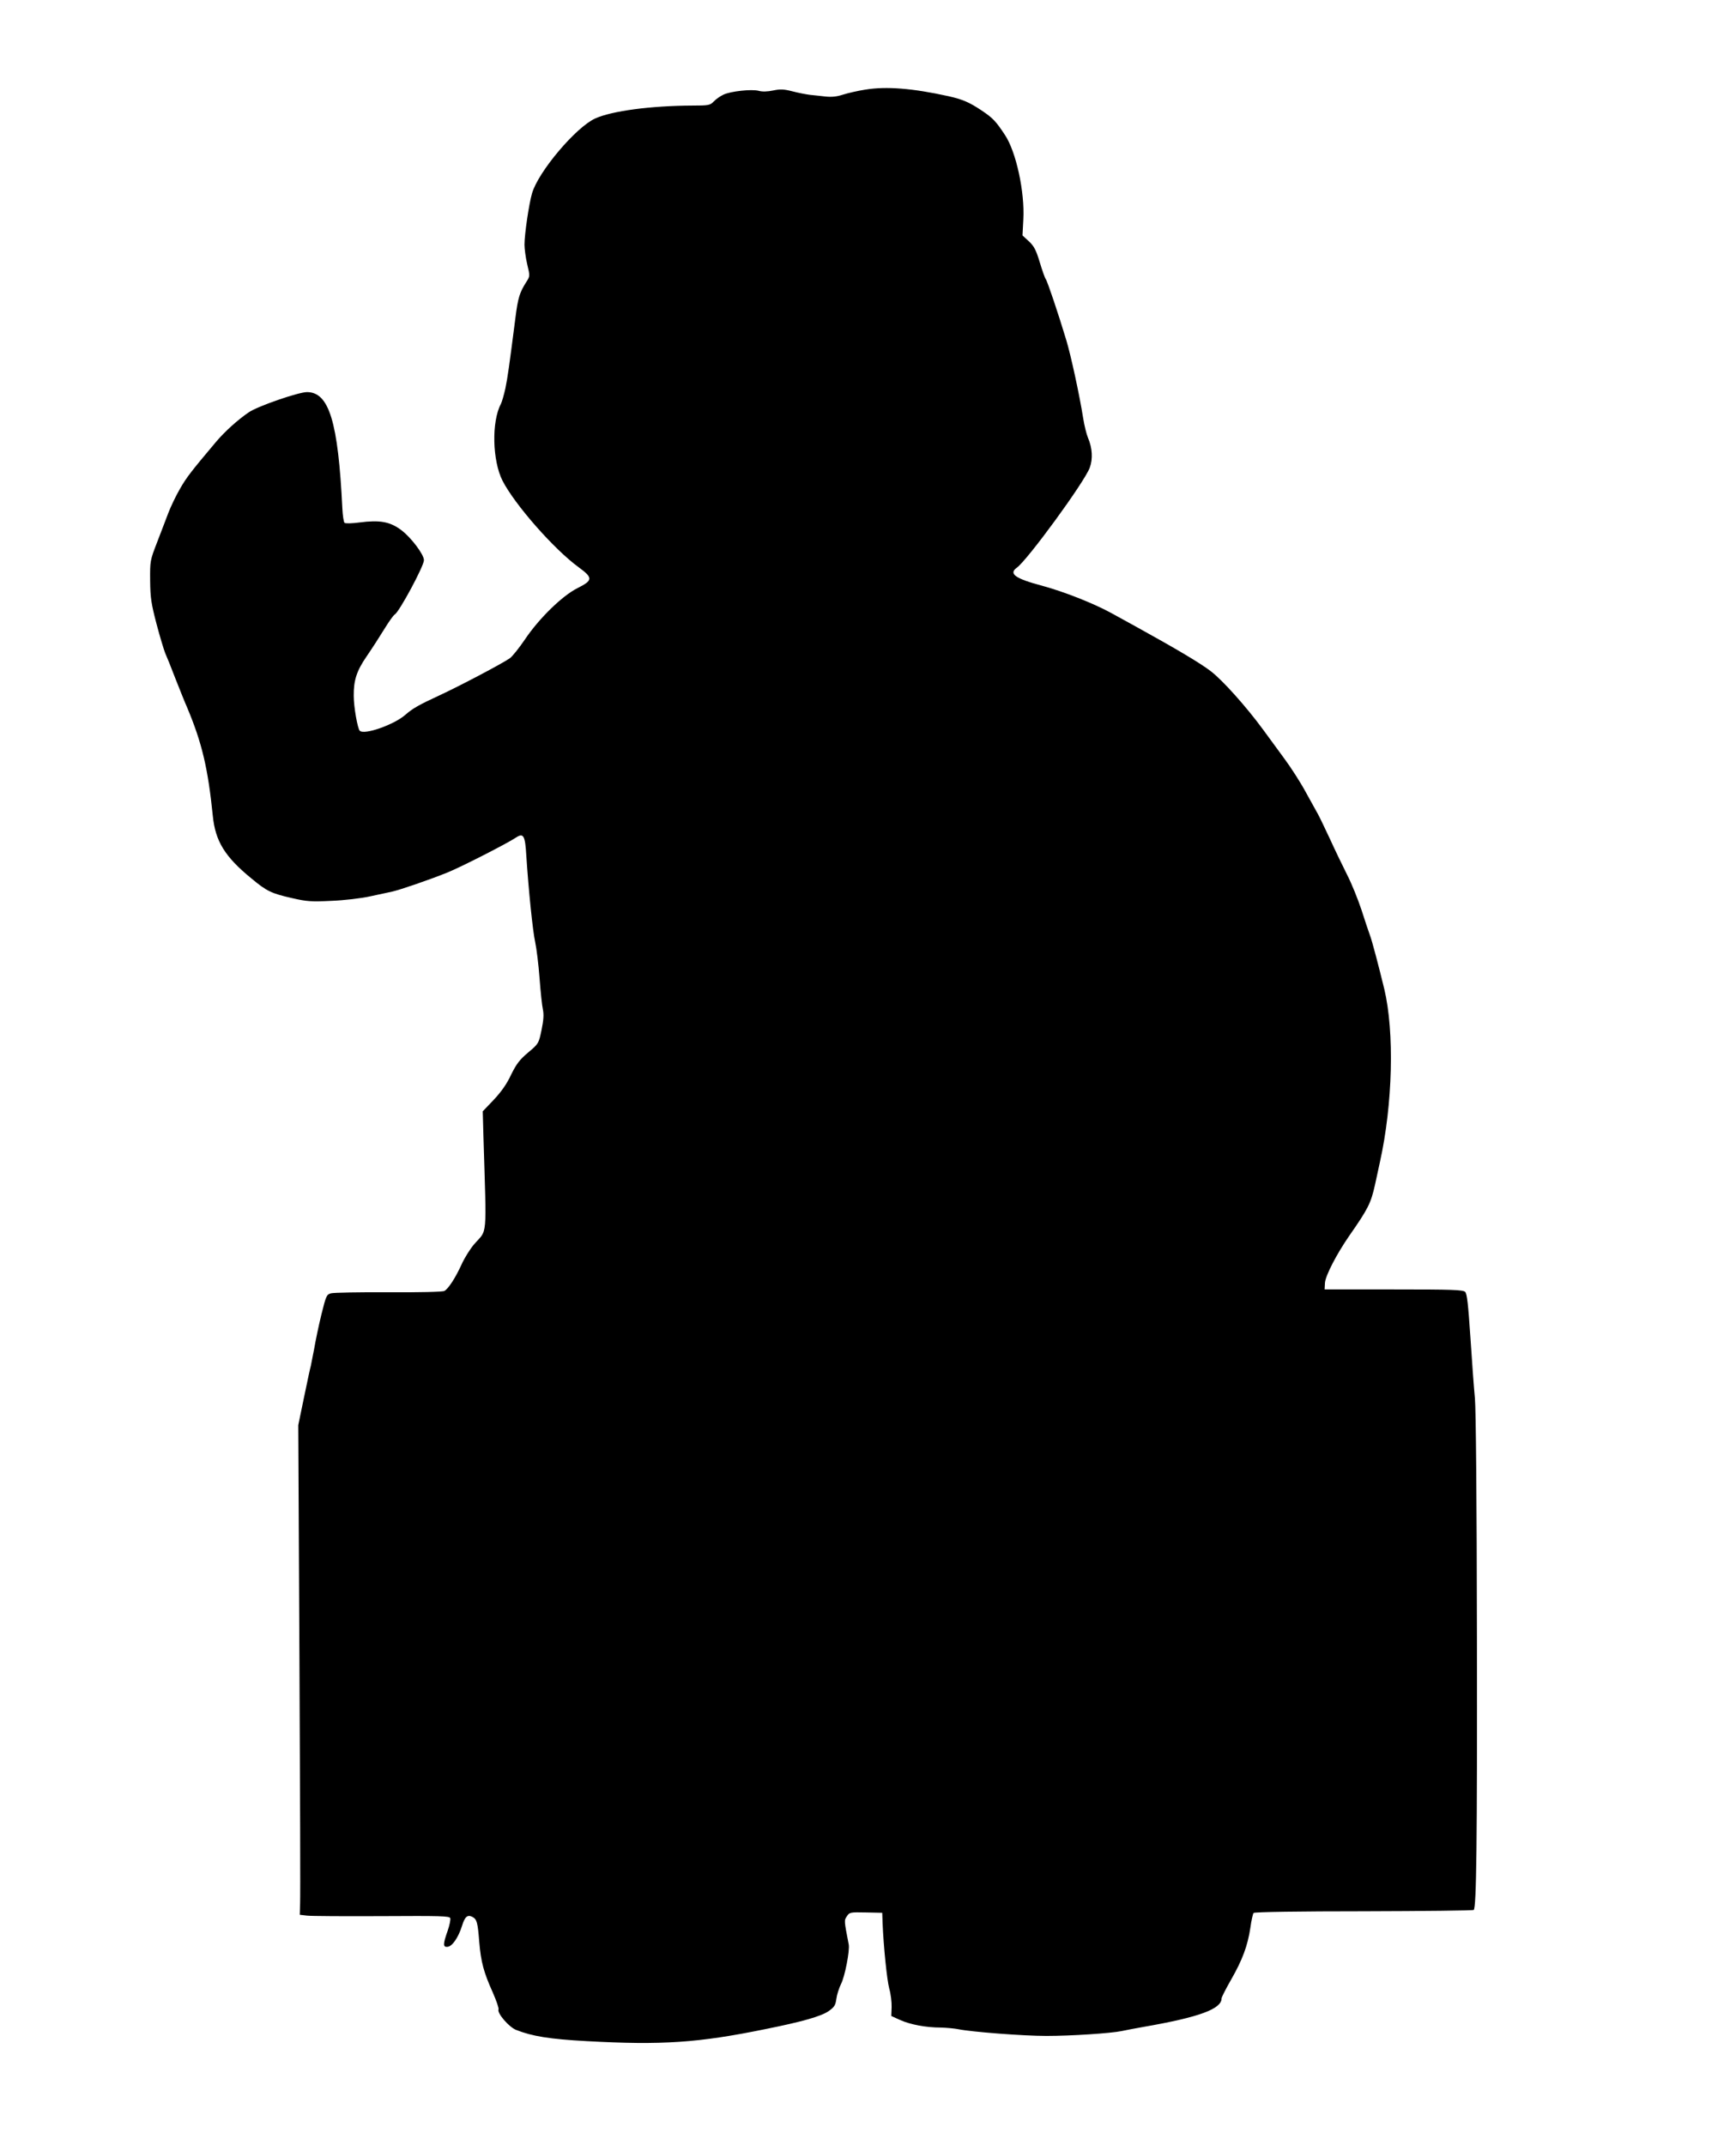
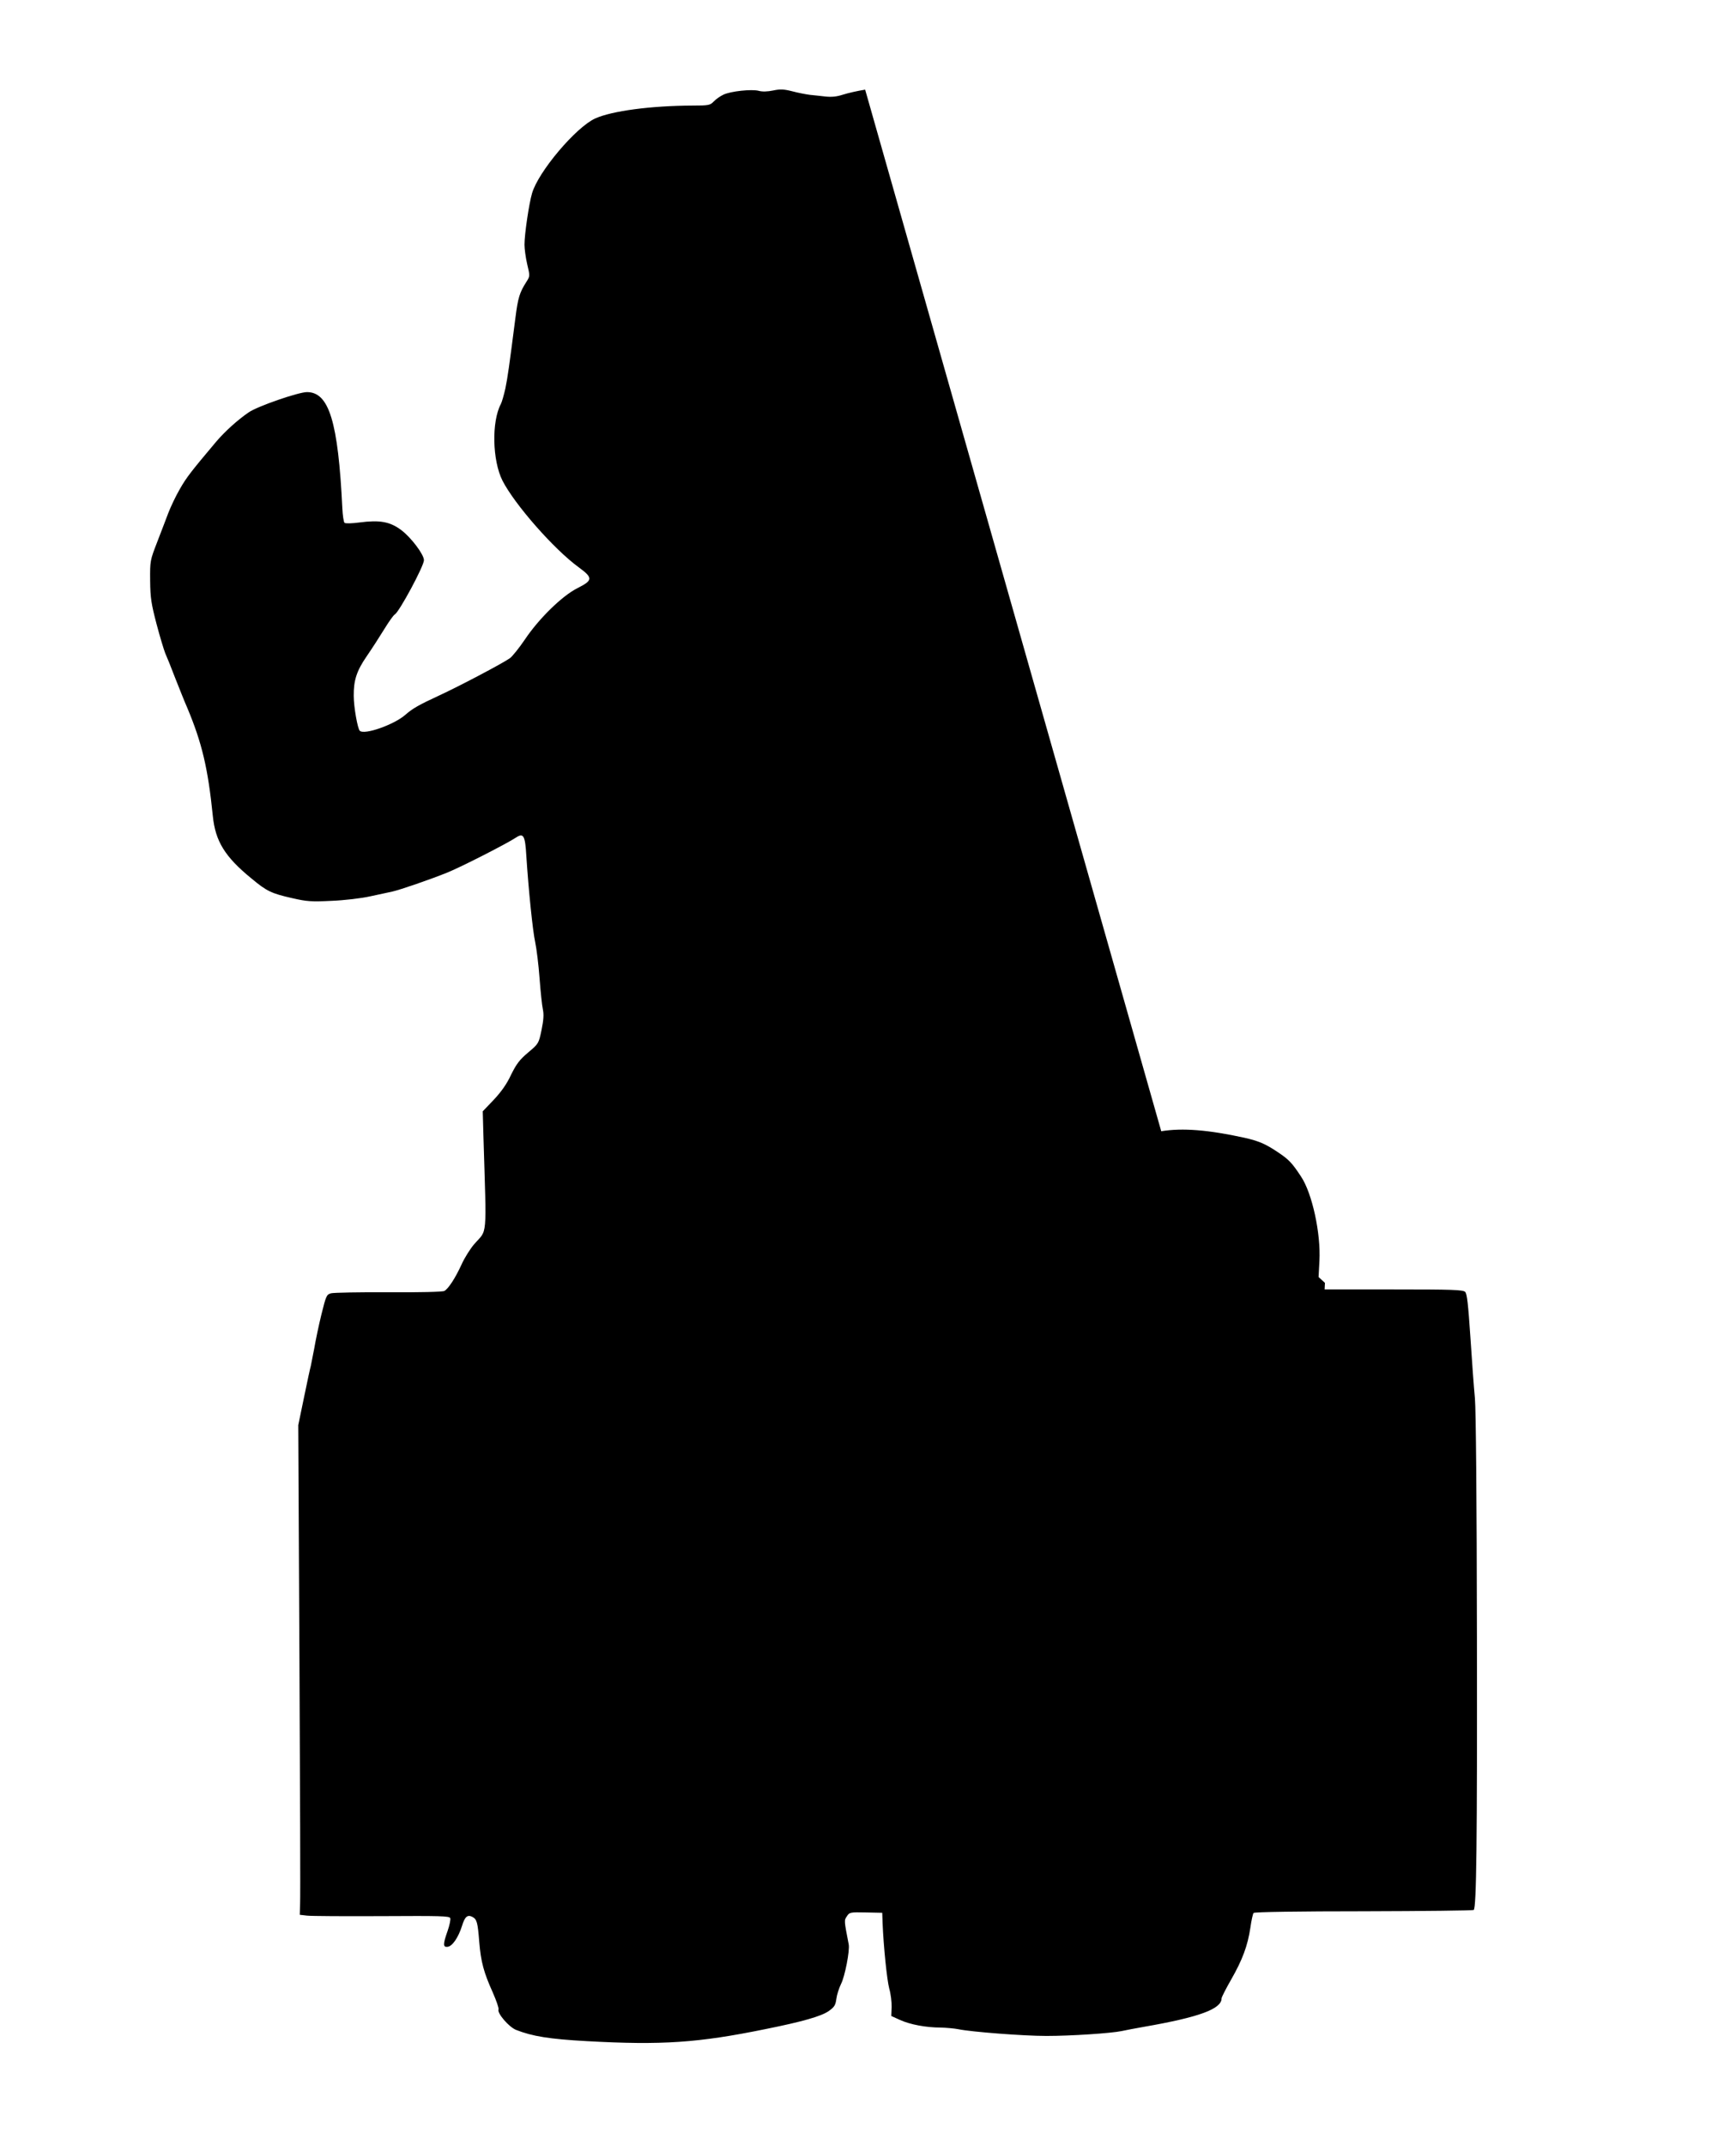
<svg xmlns="http://www.w3.org/2000/svg" version="1.0" width="1036pt" height="1280pt" viewBox="0 0 1036 1280" preserveAspectRatio="xMidYMid meet">
  <g transform="translate(0,1280) scale(0.1,-0.1)" fill="#000000" stroke="none">
-     <path d="M5163 12265 c-45 -7 -105 -21 -133 -30 -37 -12 -67 -15 -104 -11 -28 3 -70 8 -93 10 -23 3 -70 12 -104 21 -51 13 -73 14 -115 5 -34 -7 -65 -8 -86 -2 -42 11 -167 -2 -211 -23 -19 -9 -45 -27 -58 -41 -21 -22 -29 -24 -128 -24 -247 -1 -480 -32 -579 -77 -115 -52 -340 -318 -377 -447 -18 -61 -45 -243 -45 -306 0 -25 7 -77 16 -116 17 -71 17 -72 -4 -105 -41 -64 -51 -96 -66 -215 -38 -296 -46 -353 -60 -422 -9 -40 -21 -82 -27 -93 -56 -105 -51 -338 10 -458 73 -142 306 -408 454 -516 87 -64 86 -78 -7 -125 -92 -46 -232 -184 -314 -307 -34 -50 -74 -100 -89 -111 -49 -34 -304 -168 -423 -223 -119 -55 -158 -77 -200 -114 -66 -59 -246 -123 -273 -96 -13 13 -36 142 -36 208 -1 92 17 149 77 236 31 45 78 118 105 162 27 44 55 84 63 88 27 16 174 289 174 324 0 34 -77 136 -136 180 -67 50 -128 61 -249 45 -45 -6 -84 -7 -89 -2 -5 5 -11 44 -13 87 -25 515 -79 693 -211 693 -51 0 -297 -85 -348 -121 -66 -45 -142 -114 -194 -175 -149 -177 -178 -214 -217 -283 -24 -41 -54 -105 -68 -141 -13 -36 -44 -114 -67 -175 -42 -109 -43 -111 -42 -230 1 -104 7 -139 38 -258 20 -76 44 -155 52 -175 9 -20 36 -86 59 -147 24 -60 56 -142 73 -180 87 -208 123 -358 152 -644 15 -151 72 -244 230 -373 92 -77 120 -90 244 -118 87 -20 114 -22 235 -16 75 3 178 15 231 27 52 11 111 24 130 28 49 11 229 73 330 114 80 32 356 173 410 209 44 29 54 12 61 -109 13 -201 38 -448 53 -516 8 -37 20 -134 26 -215 6 -81 15 -165 20 -187 6 -29 4 -63 -8 -121 -17 -81 -17 -82 -80 -135 -51 -43 -70 -68 -102 -133 -26 -56 -59 -102 -104 -150 l-65 -68 4 -147 c19 -631 25 -553 -56 -647 -23 -27 -57 -81 -74 -119 -37 -81 -79 -146 -103 -159 -10 -6 -152 -9 -332 -8 -173 1 -328 -2 -344 -6 -27 -7 -30 -14 -58 -127 -16 -65 -35 -157 -43 -204 -9 -47 -18 -93 -20 -102 -3 -9 -21 -92 -40 -185 l-35 -169 7 -1395 c4 -767 6 -1425 4 -1461 l-2 -66 43 -5 c24 -3 224 -4 446 -3 350 2 404 1 409 -12 3 -8 -4 -43 -16 -77 -28 -79 -28 -98 1 -94 28 4 63 55 85 124 17 56 33 70 63 54 26 -14 31 -33 40 -148 10 -121 27 -183 81 -303 21 -48 37 -93 34 -101 -9 -22 62 -105 105 -122 96 -38 200 -55 421 -67 450 -25 667 -10 1068 72 219 44 331 76 376 107 34 24 41 35 46 72 3 25 16 65 28 90 23 44 53 199 46 236 -28 145 -28 143 -11 168 15 24 20 25 113 23 l98 -2 2 -60 c6 -144 26 -340 40 -393 9 -31 15 -81 14 -110 l-2 -53 53 -24 c60 -27 154 -45 243 -45 33 -1 80 -5 105 -10 77 -16 388 -40 525 -40 148 0 386 16 448 29 23 5 85 17 137 26 327 57 460 106 460 169 0 7 26 58 57 112 67 117 99 202 115 310 6 44 15 83 19 88 5 6 278 10 658 10 357 1 652 4 656 8 16 16 21 406 19 1628 -1 827 -6 1356 -12 1425 -6 61 -18 225 -27 365 -13 194 -20 259 -31 270 -13 13 -74 15 -427 15 l-412 0 2 39 c3 43 69 171 145 281 113 162 129 194 154 306 9 41 22 101 29 134 77 346 87 778 26 1033 -33 136 -74 292 -86 322 -7 19 -30 87 -50 150 -21 63 -59 158 -86 210 -26 52 -73 149 -103 215 -31 66 -62 131 -70 145 -8 14 -40 72 -72 130 -31 58 -90 150 -131 205 -40 55 -97 132 -126 172 -100 136 -240 293 -312 348 -64 49 -208 134 -436 260 -40 22 -111 61 -158 87 -106 58 -284 128 -414 163 -158 42 -199 71 -149 107 64 46 403 510 435 596 20 53 16 118 -10 179 -9 21 -22 74 -29 118 -22 139 -73 373 -100 463 -49 163 -114 355 -123 366 -5 6 -21 51 -36 101 -22 73 -34 96 -65 125 l-38 35 5 96 c9 163 -43 404 -110 504 -54 82 -72 101 -141 147 -72 48 -112 65 -196 84 -214 47 -370 60 -497 39z" />
+     <path d="M5163 12265 c-45 -7 -105 -21 -133 -30 -37 -12 -67 -15 -104 -11 -28 3 -70 8 -93 10 -23 3 -70 12 -104 21 -51 13 -73 14 -115 5 -34 -7 -65 -8 -86 -2 -42 11 -167 -2 -211 -23 -19 -9 -45 -27 -58 -41 -21 -22 -29 -24 -128 -24 -247 -1 -480 -32 -579 -77 -115 -52 -340 -318 -377 -447 -18 -61 -45 -243 -45 -306 0 -25 7 -77 16 -116 17 -71 17 -72 -4 -105 -41 -64 -51 -96 -66 -215 -38 -296 -46 -353 -60 -422 -9 -40 -21 -82 -27 -93 -56 -105 -51 -338 10 -458 73 -142 306 -408 454 -516 87 -64 86 -78 -7 -125 -92 -46 -232 -184 -314 -307 -34 -50 -74 -100 -89 -111 -49 -34 -304 -168 -423 -223 -119 -55 -158 -77 -200 -114 -66 -59 -246 -123 -273 -96 -13 13 -36 142 -36 208 -1 92 17 149 77 236 31 45 78 118 105 162 27 44 55 84 63 88 27 16 174 289 174 324 0 34 -77 136 -136 180 -67 50 -128 61 -249 45 -45 -6 -84 -7 -89 -2 -5 5 -11 44 -13 87 -25 515 -79 693 -211 693 -51 0 -297 -85 -348 -121 -66 -45 -142 -114 -194 -175 -149 -177 -178 -214 -217 -283 -24 -41 -54 -105 -68 -141 -13 -36 -44 -114 -67 -175 -42 -109 -43 -111 -42 -230 1 -104 7 -139 38 -258 20 -76 44 -155 52 -175 9 -20 36 -86 59 -147 24 -60 56 -142 73 -180 87 -208 123 -358 152 -644 15 -151 72 -244 230 -373 92 -77 120 -90 244 -118 87 -20 114 -22 235 -16 75 3 178 15 231 27 52 11 111 24 130 28 49 11 229 73 330 114 80 32 356 173 410 209 44 29 54 12 61 -109 13 -201 38 -448 53 -516 8 -37 20 -134 26 -215 6 -81 15 -165 20 -187 6 -29 4 -63 -8 -121 -17 -81 -17 -82 -80 -135 -51 -43 -70 -68 -102 -133 -26 -56 -59 -102 -104 -150 l-65 -68 4 -147 c19 -631 25 -553 -56 -647 -23 -27 -57 -81 -74 -119 -37 -81 -79 -146 -103 -159 -10 -6 -152 -9 -332 -8 -173 1 -328 -2 -344 -6 -27 -7 -30 -14 -58 -127 -16 -65 -35 -157 -43 -204 -9 -47 -18 -93 -20 -102 -3 -9 -21 -92 -40 -185 l-35 -169 7 -1395 c4 -767 6 -1425 4 -1461 l-2 -66 43 -5 c24 -3 224 -4 446 -3 350 2 404 1 409 -12 3 -8 -4 -43 -16 -77 -28 -79 -28 -98 1 -94 28 4 63 55 85 124 17 56 33 70 63 54 26 -14 31 -33 40 -148 10 -121 27 -183 81 -303 21 -48 37 -93 34 -101 -9 -22 62 -105 105 -122 96 -38 200 -55 421 -67 450 -25 667 -10 1068 72 219 44 331 76 376 107 34 24 41 35 46 72 3 25 16 65 28 90 23 44 53 199 46 236 -28 145 -28 143 -11 168 15 24 20 25 113 23 l98 -2 2 -60 c6 -144 26 -340 40 -393 9 -31 15 -81 14 -110 l-2 -53 53 -24 c60 -27 154 -45 243 -45 33 -1 80 -5 105 -10 77 -16 388 -40 525 -40 148 0 386 16 448 29 23 5 85 17 137 26 327 57 460 106 460 169 0 7 26 58 57 112 67 117 99 202 115 310 6 44 15 83 19 88 5 6 278 10 658 10 357 1 652 4 656 8 16 16 21 406 19 1628 -1 827 -6 1356 -12 1425 -6 61 -18 225 -27 365 -13 194 -20 259 -31 270 -13 13 -74 15 -427 15 l-412 0 2 39 l-38 35 5 96 c9 163 -43 404 -110 504 -54 82 -72 101 -141 147 -72 48 -112 65 -196 84 -214 47 -370 60 -497 39z" />
  </g>
</svg>